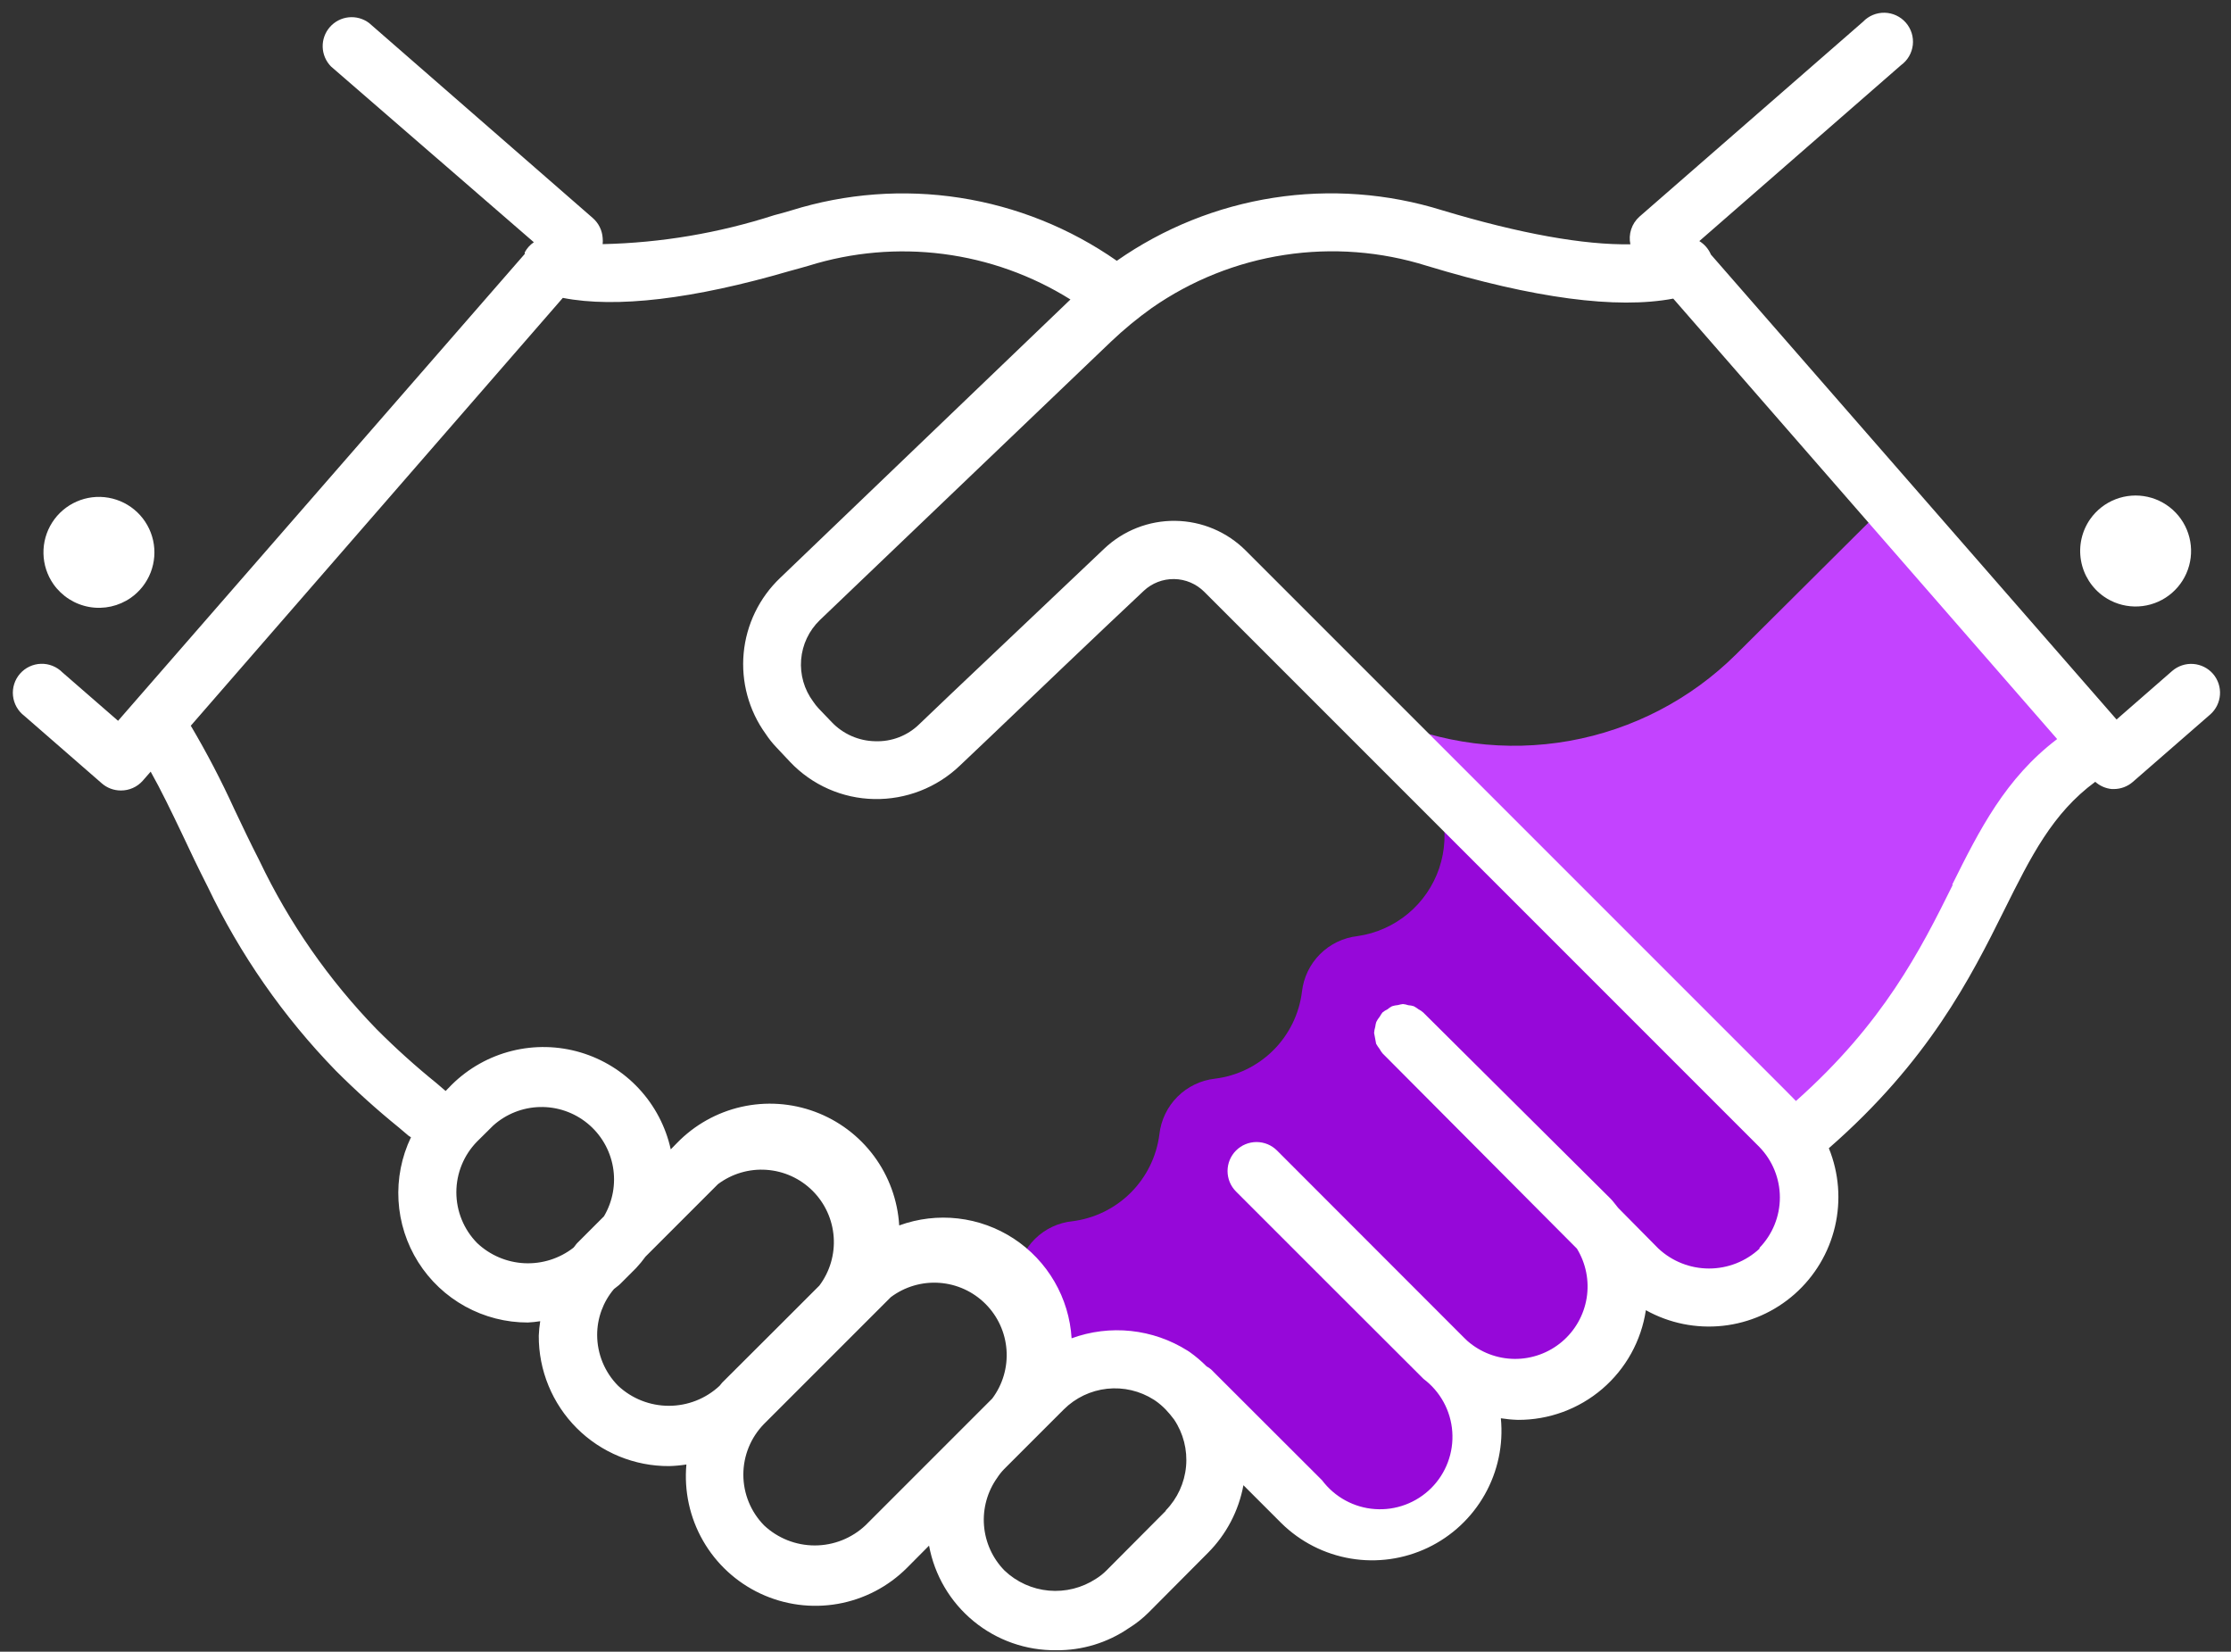
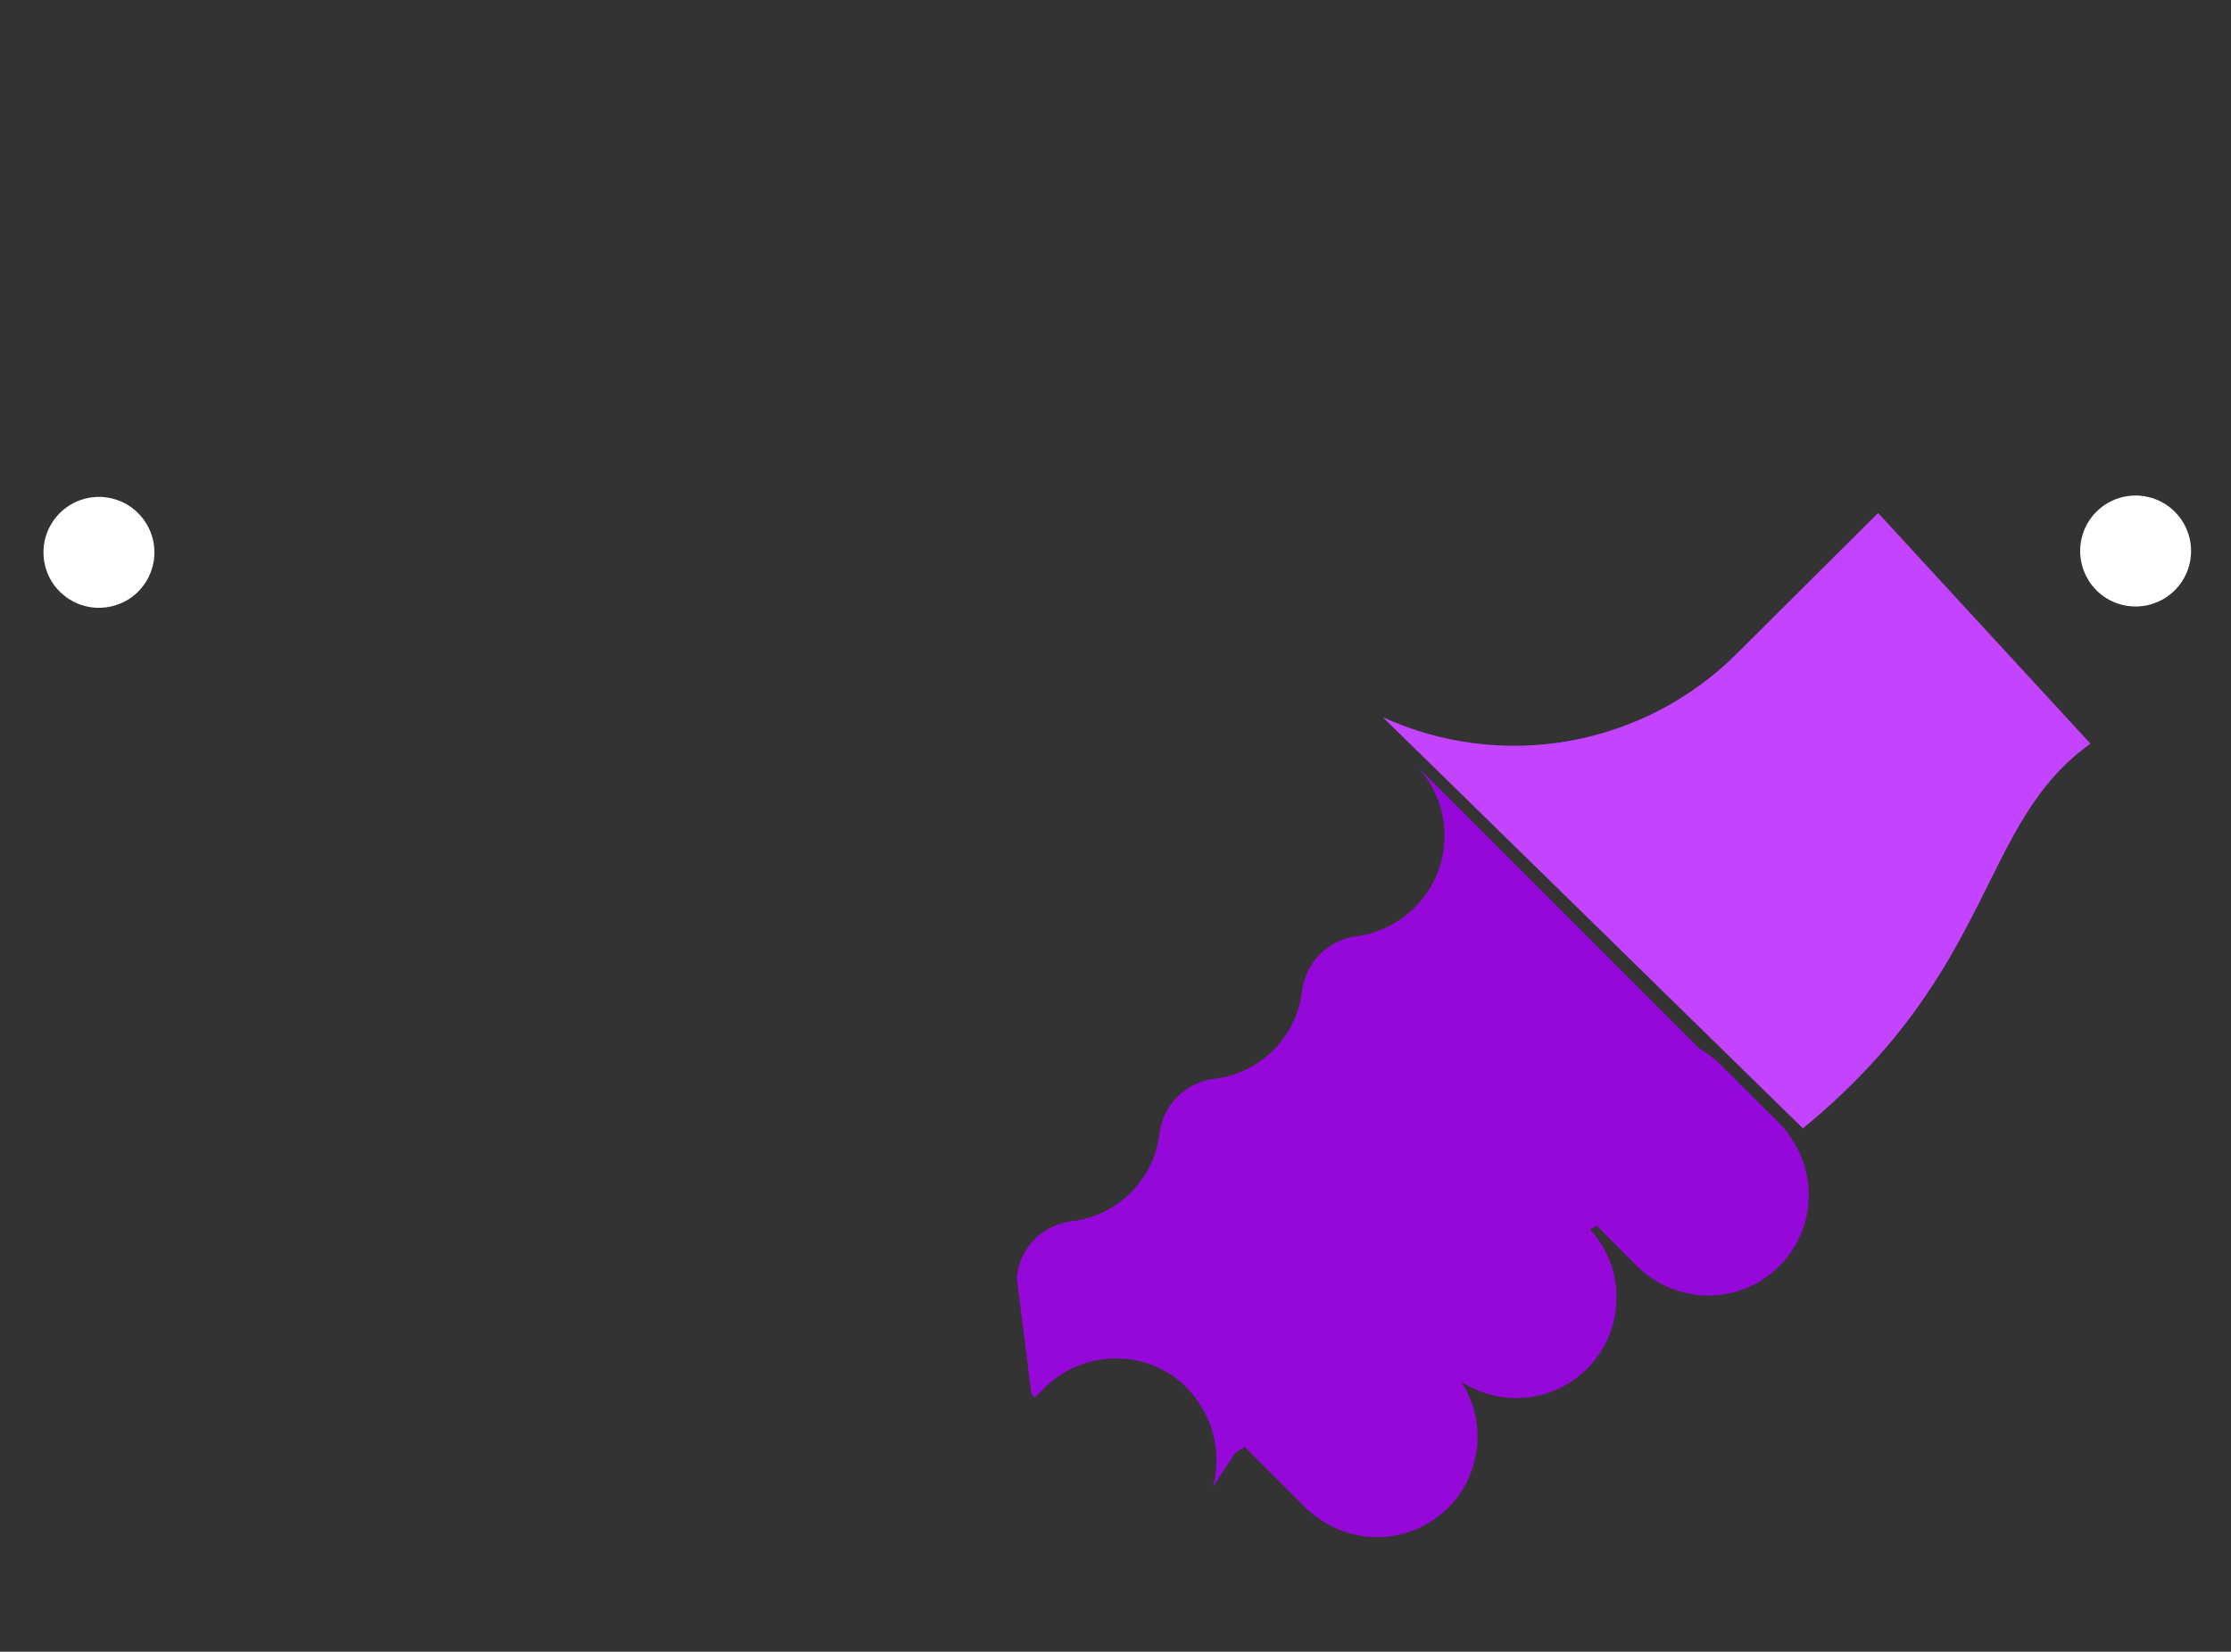
<svg xmlns="http://www.w3.org/2000/svg" width="154" height="114" viewBox="0 0 154 114" fill="none">
  <rect x="0" y="0" width="154" height="114" fill="#333333" stroke="none" />
  <path d="M122.85 77.55L118.73 73.45C118.308 73.03 117.83 72.67 117.31 72.38L97.71 52.78C98.616 53.703 99.248 54.86 99.536 56.121C99.825 57.382 99.758 58.698 99.344 59.924C98.929 61.149 98.183 62.236 97.189 63.063C96.195 63.89 94.99 64.426 93.71 64.61C92.729 64.72 91.815 65.159 91.117 65.857C90.419 66.555 89.98 67.469 89.87 68.45C89.681 69.976 88.988 71.394 87.901 72.481C86.814 73.568 85.395 74.261 83.87 74.45C82.889 74.56 81.975 74.999 81.277 75.697C80.579 76.395 80.14 77.309 80.03 78.29C79.836 79.814 79.142 81.23 78.056 82.316C76.97 83.402 75.554 84.096 74.03 84.29C73.059 84.388 72.151 84.814 71.454 85.497C70.758 86.181 70.316 87.081 70.2 88.05V88.33L71.2 96.23L71.44 96.45L72.1 95.79C73.236 94.662 74.724 93.958 76.316 93.794C77.908 93.63 79.508 94.017 80.85 94.89L80.93 94.95C81.29 95.196 81.626 95.477 81.93 95.79C82.226 96.099 82.493 96.434 82.73 96.79C83.311 97.629 83.701 98.584 83.874 99.589C84.046 100.595 83.997 101.626 83.73 102.61L85.27 100.27L85.92 99.86C85.953 99.891 85.983 99.924 86.01 99.96L90.11 104.06C90.415 104.36 90.75 104.628 91.11 104.86C92.153 105.583 93.374 106.007 94.641 106.083C95.908 106.16 97.171 105.888 98.294 105.295C99.416 104.703 100.355 103.814 101.006 102.725C101.658 101.636 101.998 100.389 101.99 99.12C101.989 97.783 101.596 96.476 100.86 95.36C101.907 96.048 103.121 96.439 104.372 96.491C105.624 96.543 106.866 96.254 107.966 95.656C109.067 95.058 109.984 94.172 110.62 93.093C111.257 92.014 111.588 90.783 111.58 89.53C111.585 88.129 111.159 86.761 110.36 85.61C110.183 85.348 109.986 85.101 109.77 84.87L110.21 84.6L113.05 87.44C113.355 87.74 113.69 88.008 114.05 88.24C115.094 88.943 116.31 89.348 117.567 89.412C118.824 89.476 120.075 89.197 121.186 88.604C122.296 88.01 123.224 87.126 123.869 86.046C124.515 84.965 124.854 83.729 124.85 82.47C124.855 81.069 124.429 79.701 123.63 78.55C123.411 78.187 123.149 77.851 122.85 77.55Z" fill="#9608D9" />
  <path d="M129.64 35.41L119.85 45.15C116.708 48.271 112.689 50.359 108.329 51.136C103.97 51.913 99.477 51.343 95.45 49.5L124.45 77.88C137.86 66.88 136.52 56.88 144.3 51.33L129.64 35.41Z" fill="#C343FF" />
  <path d="M145.22 41.17C145.841 41.604 146.576 41.844 147.333 41.86C148.09 41.876 148.835 41.668 149.473 41.261C150.112 40.854 150.615 40.267 150.92 39.574C151.225 38.88 151.318 38.113 151.186 37.367C151.055 36.621 150.706 35.931 150.183 35.384C149.659 34.837 148.986 34.457 148.246 34.292C147.507 34.128 146.736 34.186 146.03 34.46C145.324 34.733 144.715 35.21 144.28 35.83C143.698 36.663 143.47 37.693 143.647 38.694C143.823 39.695 144.389 40.586 145.22 41.17Z" fill="white" />
-   <path d="M152.76 46.51C152.412 46.11 151.92 45.864 151.391 45.826C150.863 45.789 150.341 45.963 149.94 46.31L146.1 49.66L118.1 17.57C117.937 17.184 117.658 16.859 117.3 16.64L131.22 4.5C131.445 4.337 131.634 4.129 131.775 3.889C131.915 3.649 132.004 3.382 132.036 3.106C132.067 2.829 132.041 2.549 131.958 2.284C131.875 2.018 131.738 1.773 131.555 1.563C131.372 1.354 131.147 1.185 130.895 1.067C130.643 0.949 130.37 0.885 130.092 0.879C129.813 0.873 129.537 0.926 129.28 1.032C129.023 1.139 128.792 1.299 128.6 1.5L113.16 14.96C112.899 15.195 112.704 15.494 112.596 15.827C112.487 16.161 112.468 16.517 112.54 16.86C109.35 16.92 104.92 16.13 99.54 14.51C95.78 13.34 91.802 13.046 87.91 13.651C84.019 14.256 80.317 15.743 77.09 18C73.861 15.743 70.157 14.256 66.264 13.652C62.371 13.049 58.391 13.346 54.63 14.52C54.26 14.63 53.89 14.74 53.45 14.85C49.618 16.088 45.626 16.762 41.6 16.85C41.615 16.707 41.615 16.563 41.6 16.42C41.564 15.891 41.319 15.399 40.92 15.05L25.48 1.59C25.077 1.285 24.573 1.144 24.07 1.195C23.567 1.247 23.103 1.487 22.77 1.867C22.436 2.247 22.259 2.739 22.274 3.244C22.289 3.749 22.495 4.23 22.85 4.59L36.85 16.72C36.586 16.898 36.369 17.139 36.22 17.42C36.22 17.42 36.22 17.49 36.22 17.53L8.15 49.75L4.31 46.41C4.117 46.215 3.886 46.061 3.631 45.959C3.376 45.856 3.102 45.808 2.827 45.816C2.553 45.824 2.283 45.889 2.034 46.006C1.786 46.123 1.564 46.29 1.383 46.497C1.202 46.703 1.065 46.945 0.981 47.207C0.898 47.468 0.869 47.745 0.897 48.018C0.925 48.291 1.009 48.556 1.144 48.796C1.278 49.035 1.461 49.244 1.68 49.41L7.03 54.07C7.393 54.386 7.859 54.56 8.34 54.56C8.625 54.562 8.907 54.504 9.167 54.388C9.428 54.273 9.661 54.103 9.85 53.89L10.4 53.26C11.11 54.52 11.8 55.95 12.56 57.54C13.11 58.72 13.7 59.95 14.34 61.21C16.575 65.888 19.557 70.171 23.17 73.89C24.554 75.275 26.009 76.587 27.53 77.82L28.19 78.38C28.246 78.422 28.307 78.459 28.37 78.49C27.717 79.853 27.42 81.359 27.508 82.867C27.595 84.376 28.064 85.837 28.87 87.115C29.677 88.393 30.794 89.446 32.118 90.174C33.442 90.902 34.929 91.283 36.44 91.28C36.725 91.265 37.008 91.235 37.29 91.19C37.236 91.521 37.203 91.855 37.19 92.19C37.183 93.374 37.412 94.547 37.862 95.642C38.312 96.737 38.974 97.732 39.811 98.569C40.648 99.406 41.643 100.069 42.738 100.518C43.833 100.968 45.006 101.197 46.19 101.19C46.589 101.179 46.986 101.142 47.38 101.08C47.213 102.911 47.614 104.749 48.529 106.343C49.443 107.938 50.828 109.211 52.492 109.991C54.157 110.77 56.022 111.017 57.833 110.699C59.643 110.38 61.311 109.511 62.61 108.21L64.13 106.68C64.507 108.726 65.595 110.572 67.202 111.893C68.808 113.214 70.83 113.925 72.91 113.9C74.693 113.917 76.438 113.387 77.91 112.38C78.411 112.071 78.874 111.706 79.29 111.29L83.38 107.18C84.65 105.907 85.504 104.279 85.83 102.51L88.45 105.13C89.758 106.417 91.43 107.269 93.24 107.572C95.049 107.875 96.908 107.613 98.563 106.822C100.219 106.031 101.59 104.749 102.491 103.151C103.393 101.553 103.78 99.716 103.6 97.89C103.991 97.951 104.385 97.988 104.78 98C106.916 98.009 108.983 97.249 110.605 95.859C112.226 94.469 113.293 92.542 113.61 90.43C115.227 91.331 117.085 91.707 118.925 91.507C120.766 91.307 122.499 90.54 123.885 89.313C125.271 88.086 126.242 86.459 126.664 84.656C127.086 82.854 126.938 80.965 126.24 79.25C133.11 73.25 136.02 67.5 138.34 62.83C140.2 59.09 141.68 56.13 144.63 53.96C144.947 54.244 145.346 54.419 145.77 54.46H145.91C146.391 54.46 146.857 54.286 147.22 53.97L152.57 49.31C152.963 48.962 153.203 48.473 153.239 47.949C153.274 47.425 153.102 46.908 152.76 46.51ZM32.93 85.79C32.014 84.855 31.501 83.599 31.501 82.29C31.501 80.981 32.014 79.725 32.93 78.79L34.04 77.69C34.928 76.89 36.073 76.435 37.268 76.407C38.462 76.379 39.627 76.779 40.552 77.536C41.477 78.293 42.1 79.356 42.309 80.532C42.518 81.709 42.298 82.921 41.69 83.95L39.85 85.79C39.75 85.89 39.68 86.02 39.58 86.12C38.615 86.869 37.414 87.247 36.194 87.187C34.974 87.126 33.816 86.631 32.93 85.79ZM49.67 95.65C48.72 96.537 47.469 97.029 46.17 97.029C44.871 97.029 43.62 96.537 42.67 95.65C41.741 94.714 41.22 93.449 41.22 92.13C41.221 90.973 41.632 89.853 42.38 88.97C42.52 88.85 42.68 88.75 42.81 88.62L43.91 87.52C44.143 87.27 44.36 87.007 44.56 86.73L49.56 81.73C50.523 81.008 51.714 80.657 52.914 80.743C54.115 80.828 55.245 81.343 56.096 82.195C56.947 83.046 57.462 84.175 57.547 85.376C57.633 86.576 57.282 87.767 56.56 88.73L53.56 91.73L49.85 95.43L49.67 95.65ZM59.74 105.28C58.792 106.171 57.541 106.667 56.24 106.667C54.939 106.667 53.688 106.171 52.74 105.28C51.824 104.345 51.311 103.089 51.311 101.78C51.311 100.471 51.824 99.215 52.74 98.28L56.49 94.53L61.49 89.53C62.453 88.808 63.644 88.457 64.844 88.543C66.045 88.628 67.174 89.144 68.025 89.995C68.877 90.846 69.392 91.975 69.477 93.176C69.563 94.376 69.212 95.567 68.49 96.53L66.49 98.53L59.74 105.28ZM80.47 104.28L76.38 108.39C76.16 108.611 75.915 108.806 75.65 108.97C74.688 109.6 73.541 109.887 72.396 109.784C71.25 109.68 70.173 109.193 69.34 108.4C68.516 107.561 68.015 106.458 67.923 105.286C67.832 104.114 68.156 102.947 68.84 101.99C68.977 101.778 69.134 101.581 69.31 101.4L71.31 99.4L73.43 97.28C74.236 96.478 75.291 95.974 76.422 95.852C77.553 95.73 78.692 95.998 79.65 96.61L79.77 96.69C80.018 96.864 80.249 97.062 80.46 97.28C80.667 97.498 80.861 97.729 81.04 97.97C81.681 98.923 81.974 100.068 81.87 101.211C81.766 102.355 81.272 103.428 80.47 104.25V104.28ZM121.47 86.17C120.521 87.059 119.27 87.553 117.97 87.553C116.67 87.553 115.419 87.059 114.47 86.17L111.7 83.37C111.52 83.16 111.37 82.93 111.17 82.73L98.25 69.89C98.154 69.802 98.046 69.728 97.93 69.67C97.823 69.588 97.709 69.514 97.59 69.45C97.467 69.411 97.339 69.388 97.21 69.38C97.09 69.338 96.966 69.311 96.84 69.3C96.725 69.314 96.611 69.337 96.5 69.37C96.361 69.381 96.223 69.408 96.09 69.45C95.978 69.507 95.874 69.578 95.78 69.66C95.654 69.718 95.537 69.792 95.43 69.88C95.359 69.971 95.295 70.068 95.24 70.17C95.145 70.283 95.065 70.407 95 70.54C94.966 70.648 94.943 70.758 94.93 70.87C94.888 71.007 94.862 71.148 94.85 71.29C94.901 71.539 94.948 71.789 94.99 72.04C95.061 72.166 95.141 72.286 95.23 72.4C95.287 72.506 95.354 72.606 95.43 72.7L108.85 86.18C109.474 87.199 109.713 88.408 109.523 89.587C109.332 90.767 108.726 91.84 107.813 92.611C106.901 93.382 105.742 93.801 104.547 93.792C103.353 93.782 102.201 93.345 101.3 92.56L101.08 92.35L88.15 79.41C87.964 79.224 87.744 79.077 87.501 78.976C87.258 78.876 86.998 78.824 86.735 78.824C86.472 78.824 86.212 78.876 85.969 78.976C85.726 79.077 85.506 79.224 85.32 79.41C85.134 79.596 84.987 79.817 84.886 80.059C84.786 80.302 84.734 80.562 84.734 80.825C84.734 81.088 84.786 81.348 84.886 81.591C84.987 81.834 85.134 82.054 85.32 82.24L91.55 88.47L98.26 95.17C98.833 95.6 99.307 96.148 99.65 96.777C99.993 97.406 100.197 98.101 100.247 98.816C100.298 99.53 100.195 100.247 99.944 100.918C99.694 101.59 99.302 102.199 98.796 102.706C98.289 103.212 97.68 103.604 97.008 103.854C96.337 104.105 95.62 104.208 94.906 104.157C94.191 104.107 93.496 103.903 92.867 103.56C92.238 103.217 91.69 102.743 91.26 102.17L83.6 94.52C83.506 94.438 83.401 94.367 83.29 94.31C82.926 93.944 82.531 93.609 82.11 93.31L81.97 93.22C80.79 92.476 79.456 92.013 78.069 91.865C76.682 91.718 75.28 91.891 73.97 92.37C73.886 90.991 73.481 89.651 72.787 88.457C72.094 87.262 71.13 86.246 69.975 85.489C68.819 84.733 67.502 84.256 66.13 84.099C64.758 83.941 63.367 84.106 62.07 84.58C61.966 82.849 61.361 81.186 60.329 79.793C59.296 78.4 57.881 77.337 56.255 76.734C54.629 76.131 52.863 76.013 51.172 76.396C49.481 76.779 47.938 77.646 46.73 78.89L46.3 79.33C45.954 77.76 45.194 76.311 44.098 75.134C43.003 73.958 41.612 73.096 40.071 72.638C38.529 72.181 36.894 72.145 35.334 72.534C33.774 72.923 32.346 73.723 31.2 74.85L30.76 75.3L30.13 74.76C28.688 73.594 27.31 72.353 26 71.04C22.689 67.629 19.956 63.701 17.91 59.41C17.28 58.18 16.71 56.98 16.17 55.84C15.273 53.872 14.271 51.952 13.17 50.09L38.85 20.56C42.53 21.28 47.85 20.65 54.53 18.7C54.96 18.59 55.39 18.46 55.82 18.34C58.822 17.404 61.991 17.128 65.11 17.53C68.228 17.932 71.224 19.003 73.89 20.67L53.85 39.89C52.411 41.26 51.517 43.105 51.333 45.083C51.15 47.061 51.688 49.038 52.85 50.65C53.071 50.985 53.322 51.3 53.6 51.59L54.54 52.59C55.288 53.38 56.187 54.014 57.183 54.453C58.178 54.893 59.252 55.13 60.34 55.15C62.536 55.194 64.661 54.367 66.25 52.85L68.43 50.78C71.13 48.2 75.75 43.78 78.95 40.78C79.519 40.246 80.274 39.954 81.054 39.967C81.835 39.98 82.579 40.297 83.13 40.85L120.35 78.07L121.44 79.16C122.35 80.094 122.86 81.346 122.86 82.65C122.86 83.954 122.35 85.206 121.44 86.14L121.47 86.17ZM134.79 61.08C132.56 65.58 130 70.63 123.97 75.99L123.2 75.21L86 38.01C84.709 36.713 82.961 35.973 81.132 35.949C79.302 35.924 77.535 36.618 76.21 37.88L65.65 47.89L63.46 49.98C63.059 50.374 62.581 50.682 62.057 50.885C61.532 51.088 60.972 51.181 60.41 51.16C59.847 51.15 59.293 51.028 58.778 50.801C58.263 50.574 57.798 50.248 57.41 49.84L56.51 48.9C56.37 48.751 56.243 48.59 56.13 48.42C55.511 47.587 55.216 46.558 55.3 45.523C55.385 44.489 55.843 43.521 56.59 42.8L76.69 23.58C77.571 22.742 78.51 21.967 79.5 21.26C82.233 19.354 85.368 18.1 88.662 17.596C91.956 17.091 95.321 17.349 98.5 18.35C105.89 20.59 111.59 21.35 115.5 20.61L142 51.01C138.44 53.71 136.64 57.27 134.76 61.05L134.79 61.08Z" fill="white" />
  <path d="M9.03 41.26C9.65 40.825 10.126 40.216 10.4 39.51C10.674 38.804 10.732 38.033 10.568 37.294C10.403 36.555 10.023 35.881 9.476 35.358C8.929 34.834 8.239 34.485 7.493 34.354C6.747 34.222 5.979 34.315 5.286 34.62C4.593 34.925 4.006 35.428 3.599 36.067C3.192 36.706 2.984 37.45 3 38.207C3.016 38.964 3.256 39.7 3.69 40.32C4.275 41.152 5.165 41.717 6.166 41.894C7.167 42.07 8.197 41.842 9.03 41.26Z" fill="white" />
</svg>